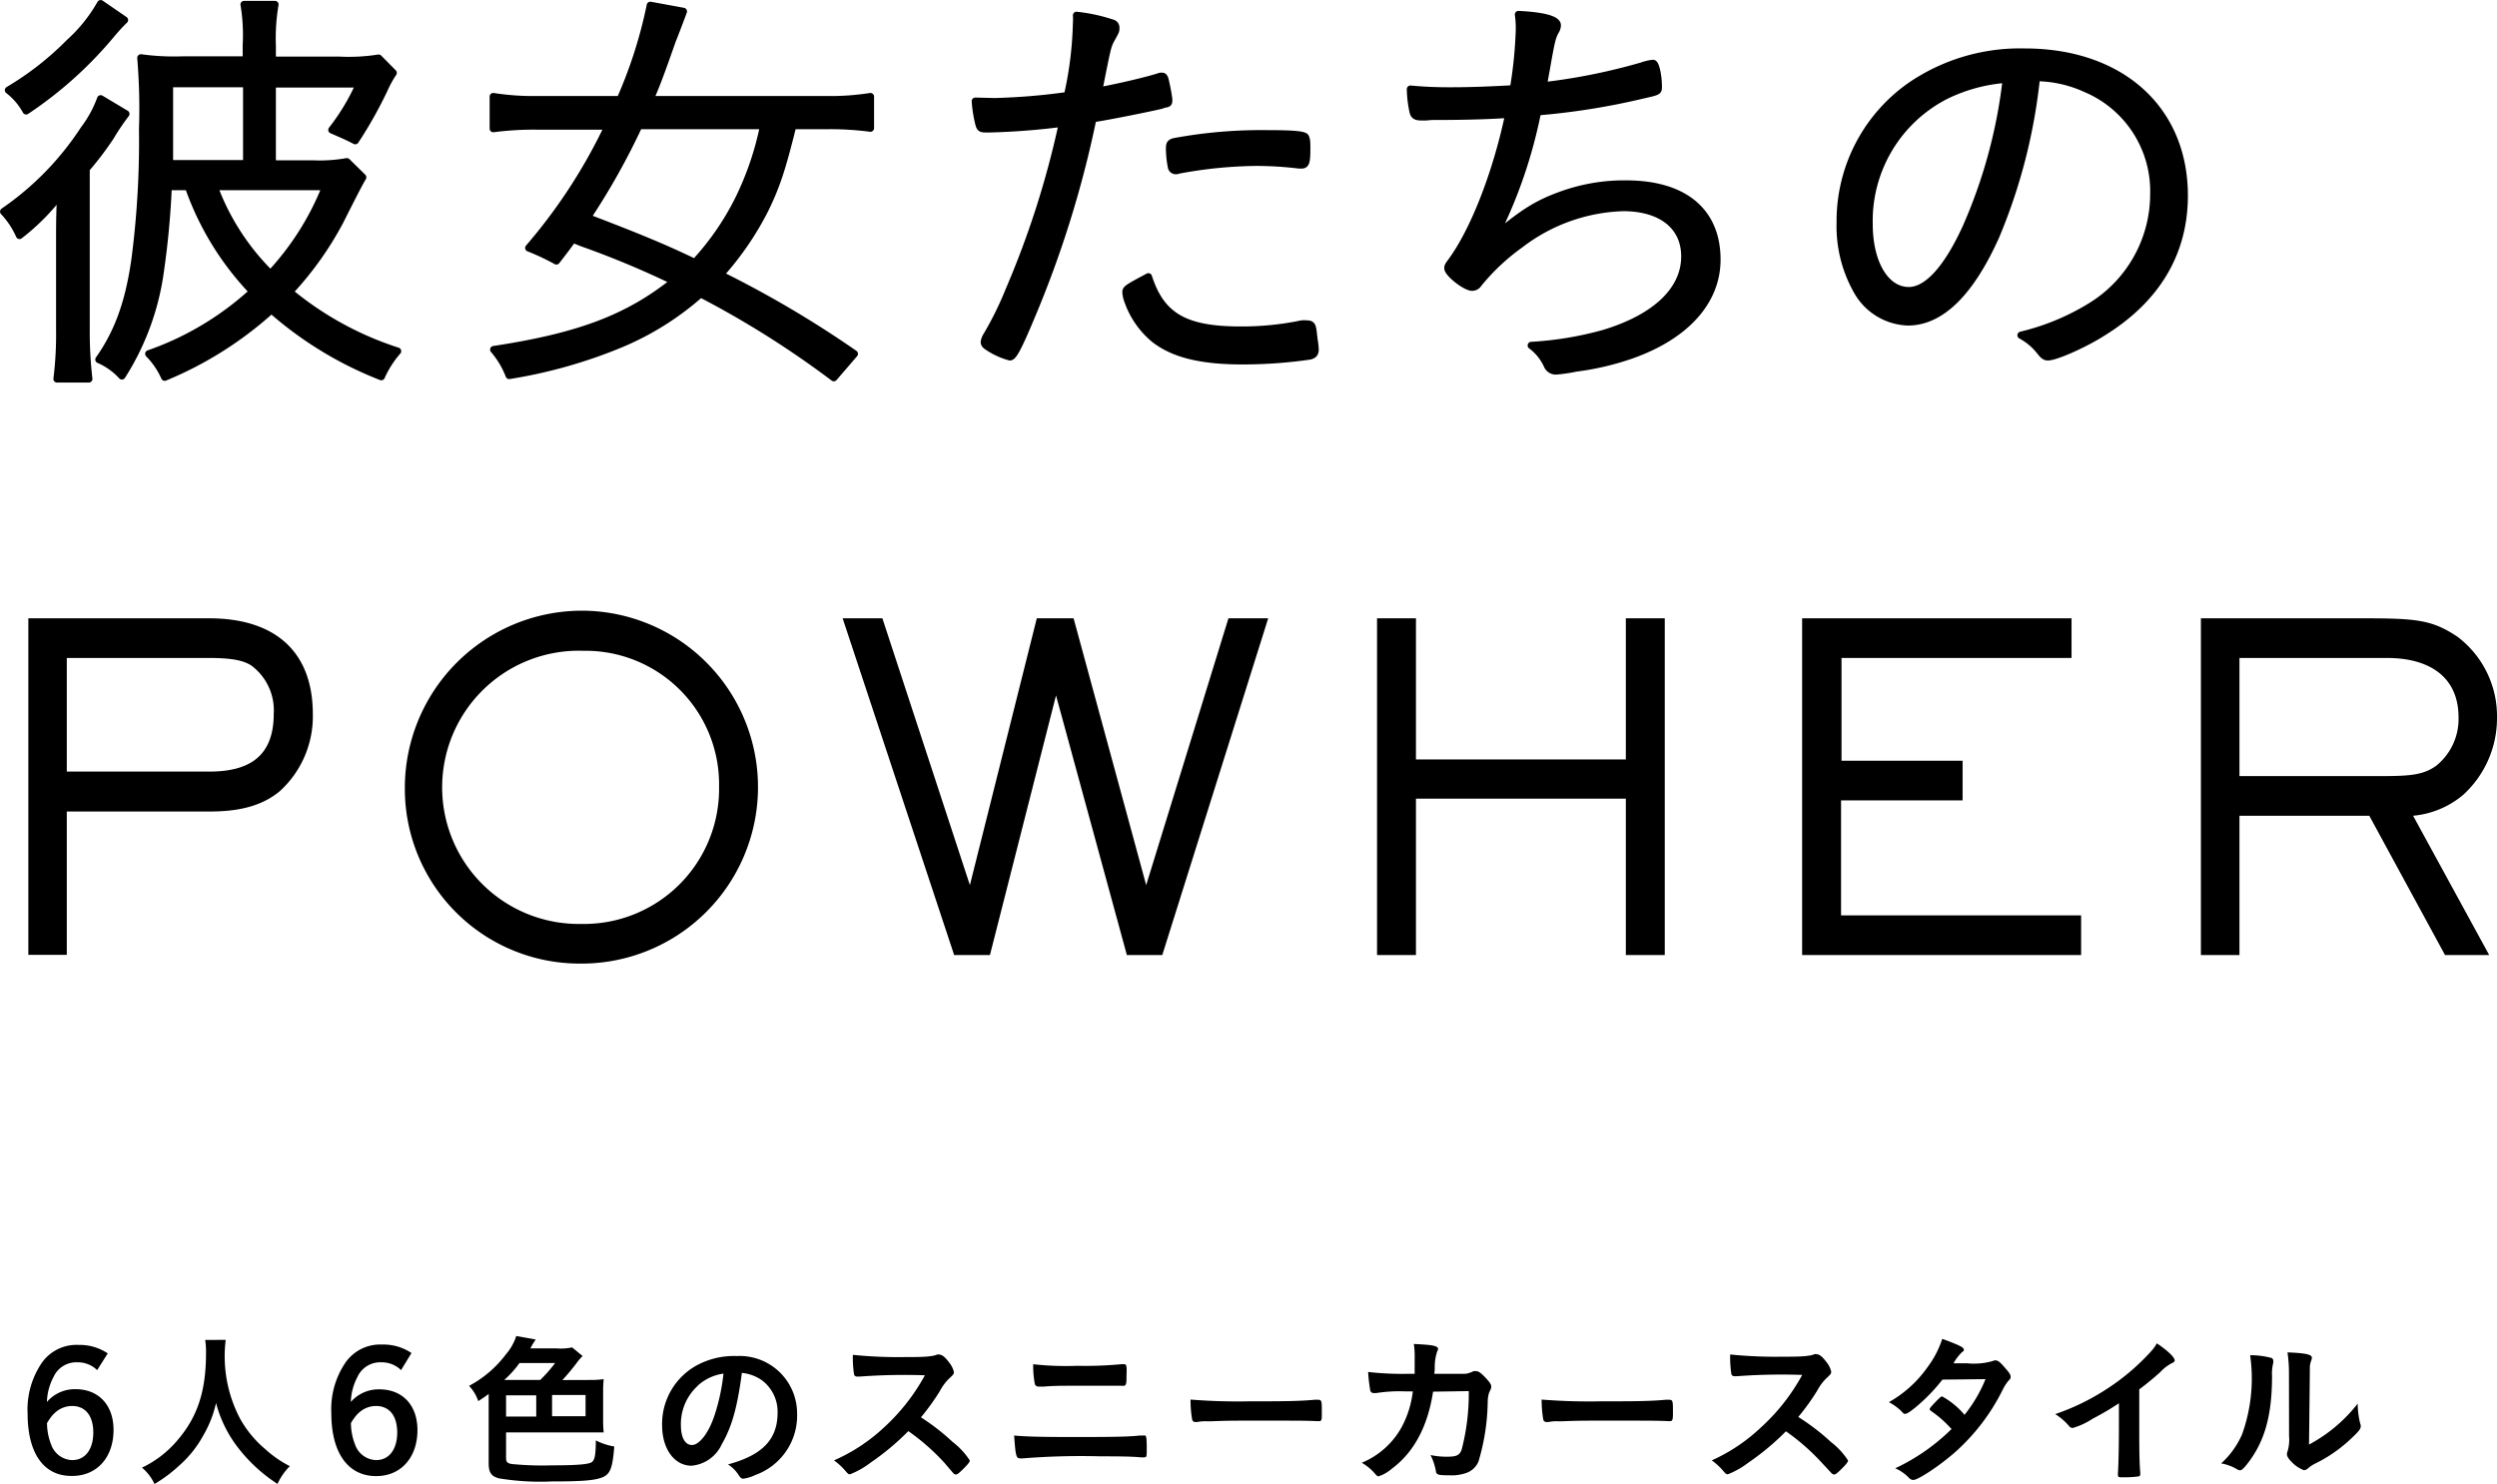
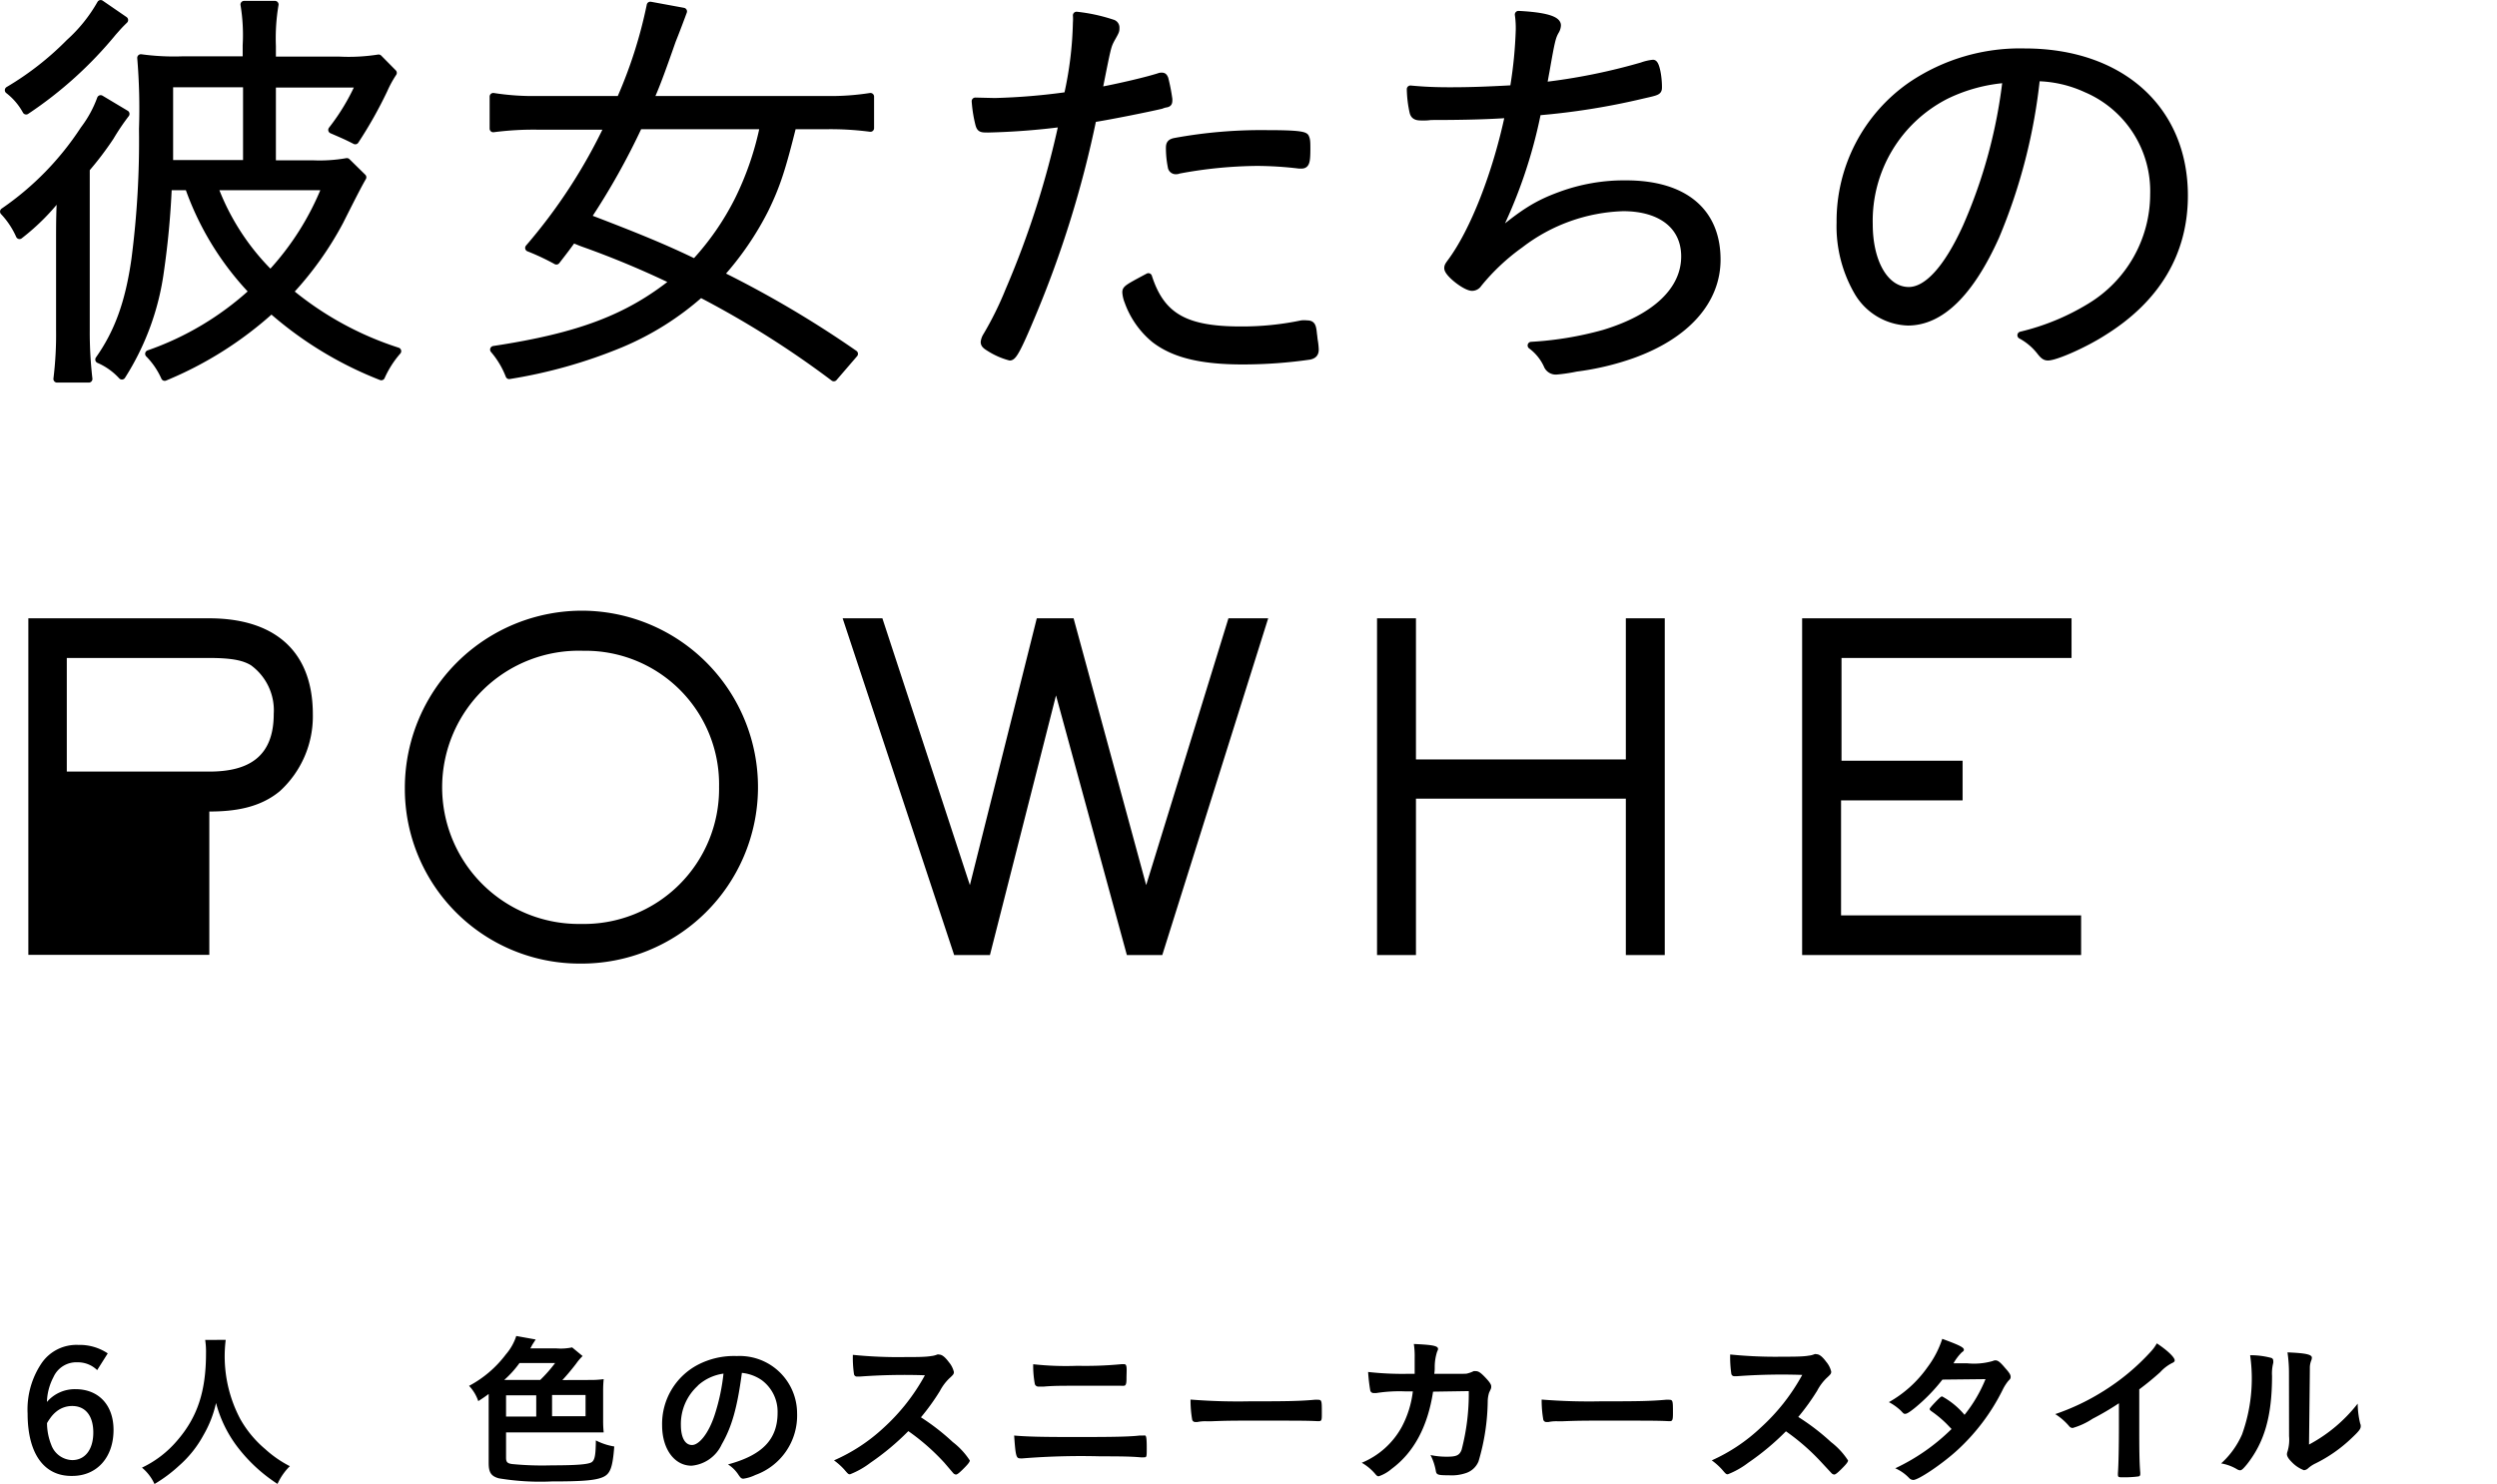
<svg xmlns="http://www.w3.org/2000/svg" width="271.38" height="161.3" viewBox="0 0 271.38 161.3">
  <defs>
    <style>.cls-1{stroke:#000;stroke-linecap:round;stroke-linejoin:round;stroke-width:0.79px;}</style>
  </defs>
  <g id="レイヤー_2" data-name="レイヤー 2">
    <g id="text">
-       <path d="M30.41,86c-2.19,1.82-4.95,2.21-7.66,2.21H7.26v15.58H3.08V67.21H22.75C29.41,67.21,34,70.39,34,77.65A11,11,0,0,1,30.41,86ZM27.27,72.31c-.81-.49-1.95-.79-4.52-.79H7.26V83.87H22.75c4.23,0,7-1.57,7-6.27A6.06,6.06,0,0,0,27.27,72.31Z" />
+       <path d="M30.41,86c-2.19,1.82-4.95,2.21-7.66,2.21v15.58H3.08V67.21H22.75C29.41,67.21,34,70.39,34,77.65A11,11,0,0,1,30.41,86ZM27.27,72.31c-.81-.49-1.95-.79-4.52-.79H7.26V83.87H22.75c4.23,0,7-1.57,7-6.27A6.06,6.06,0,0,0,27.27,72.31Z" />
      <path d="M63.06,104.74A19,19,0,0,1,44,85.68a19.27,19.27,0,0,1,19.34-19.3,19.18,19.18,0,0,1-.28,38.36Zm.33-34a14.85,14.85,0,1,0-.24,29.69,14.69,14.69,0,0,0,15-14.9A14.52,14.52,0,0,0,63.39,70.74Z" />
      <path d="M126.32,103.81h-3.85l-7.7-28.22-7.18,28.22H103.7L91.58,67.21H95.9l9.51,29,7.27-29h4l7.89,29,8.94-29h4.32Z" />
      <path d="M176.7,103.81v-17H153.89v17h-4.23V67.21h4.23V82.55H176.7V67.21h4.23v36.6Z" />
      <path d="M195.86,103.81V67.21h29.28v4.31h-25V82.69h13.16V87H200.09V99.5h26.09v4.31Z" />
-       <path d="M267.68,86.42a9.83,9.83,0,0,1-5.42,2.25l8.27,15.14h-4.8L257.5,88.67H243.39v15.14H239.2V67.21H257c5.75,0,7.37.2,10.08,2A10.81,10.81,0,0,1,271.38,78,11.27,11.27,0,0,1,267.68,86.42Zm-8.23-14.9H243.39V84.36h15.3c3.19,0,4.66-.1,6.09-1.13A6.52,6.52,0,0,0,267.2,78C267.2,73.24,263.59,71.52,259.45,71.52Z" />
      <path class="cls-1" d="M9.36,35.83a44.51,44.51,0,0,0,.29,5.36H6.2a39.52,39.52,0,0,0,.29-5.31V26.2c0-1.65,0-3.53.14-5.17a24.05,24.05,0,0,1-4.51,4.56A9.19,9.19,0,0,0,.4,23a32,32,0,0,0,8.72-8.93,12.62,12.62,0,0,0,1.82-3.33l2.74,1.64A25.5,25.5,0,0,0,12,14.87a34.48,34.48,0,0,1-2.64,3.48ZM13.53,2.18C13,2.7,13,2.7,12.29,3.5a43.05,43.05,0,0,1-9.45,8.55A7.19,7.19,0,0,0,.92,9.8,32.5,32.5,0,0,0,7.54,4.63,16.9,16.9,0,0,0,10.94.4Zm4.75,18.1a91.06,91.06,0,0,1-.86,9.21,28.21,28.21,0,0,1-4.17,11.37,7.39,7.39,0,0,0-2.5-1.78c2.06-2.92,3.26-6.16,3.93-10.91A99.65,99.65,0,0,0,15.5,14a66.18,66.18,0,0,0-.19-7.71,26.41,26.41,0,0,0,4.46.23h7V4.91A20.13,20.13,0,0,0,26.53.49h3.35A21.88,21.88,0,0,0,29.59,5V6.55h7.34a20.84,20.84,0,0,0,4.22-.23l1.58,1.6a12.28,12.28,0,0,0-1,1.83,46.12,46.12,0,0,1-3.12,5.54c-.91-.47-1.34-.65-2.54-1.17a23.56,23.56,0,0,0,3-5H29.59v8.7H34a17.06,17.06,0,0,0,3.7-.24l1.72,1.69c-.33.57-.67,1.18-2.49,4.8a35.89,35.89,0,0,1-5.47,7.66,35.26,35.26,0,0,0,11.75,6.44,11,11,0,0,0-1.77,2.77A40.13,40.13,0,0,1,29.5,33.67,40,40,0,0,1,17.9,41a8.57,8.57,0,0,0-1.73-2.54A32.57,32.57,0,0,0,27.48,31.7a31.55,31.55,0,0,1-7-11.42Zm8.53-2.49V9.09H18.42v3.24c0,2.17,0,3.39,0,5.46Zm-3.54,2.49a26,26,0,0,0,6.13,9.49,30.3,30.3,0,0,0,6-9.49Z" />
      <path class="cls-1" d="M90.62,41.05a102.74,102.74,0,0,0-14.48-9.12,31.19,31.19,0,0,1-8.67,5.45,53.7,53.7,0,0,1-12.13,3.43A9.64,9.64,0,0,0,53.66,38c9.3-1.41,14.62-3.43,19.61-7.43a98.77,98.77,0,0,0-9.88-4.13c-.53-.19-.67-.29-1.15-.43-.48.66-.67.94-1.77,2.35a25.67,25.67,0,0,0-3-1.41,59.14,59.14,0,0,0,8.63-13.25H58.4a33.71,33.71,0,0,0-4.79.28V10.5a27.73,27.73,0,0,0,4.79.33h9A50.3,50.3,0,0,0,70.68.58l3.59.66c-.76,2.07-1.19,3.1-1.24,3.25-1.25,3.57-1.73,4.84-2.4,6.34H89.81a27.81,27.81,0,0,0,4.79-.33v3.43a33.44,33.44,0,0,0-4.74-.28h-3.7c-1.19,4.79-1.77,6.53-3,9.07a32.72,32.72,0,0,1-4.89,7.14,114.36,114.36,0,0,1,14.58,8.6ZM69.43,13.65a76.45,76.45,0,0,1-5.61,10c5.42,2.07,8.39,3.29,11.7,4.89a29.5,29.5,0,0,0,4.7-6.77A33,33,0,0,0,83,13.65Z" />
      <path class="cls-1" d="M117,2.46a5.27,5.27,0,0,0,0-.79,18.57,18.57,0,0,1,3.88.84.5.5,0,0,1,.39.52c0,.33,0,.33-.53,1.27-.38.75-.38.75-1.34,5.59,2.25-.42,5.27-1.13,6.57-1.55a.66.66,0,0,1,.28-.05c.19,0,.24.05.34.28a20.39,20.39,0,0,1,.43,2.21c0,.38,0,.47-.38.52a2.24,2.24,0,0,0-.44.14c-1.39.33-5.6,1.18-7.43,1.46a115.19,115.19,0,0,1-6.66,21.43c-1.49,3.57-2,4.46-2.35,4.46a8,8,0,0,1-2.25-1c-.39-.24-.53-.38-.53-.61a1.62,1.62,0,0,1,.24-.66,36.09,36.09,0,0,0,2.44-4.94,98.75,98.75,0,0,0,5.81-18.19,76.37,76.37,0,0,1-8.06.62c-.72,0-.86,0-1-.47A14.19,14.19,0,0,1,106,11l2.11.05a68.59,68.59,0,0,0,7.91-.66A39.57,39.57,0,0,0,117,2.46Zm17.83,33.42a31.69,31.69,0,0,0,6.62-.66,2.24,2.24,0,0,1,.57,0c.53,0,.63.15.72,1.13.05.28.05.52.1.75a7.51,7.51,0,0,1,.09.9c0,.42-.19.61-.62.7a51.08,51.08,0,0,1-7.24.52c-4.6,0-7.52-.75-9.59-2.35a9.42,9.42,0,0,1-2.87-4.09,3.35,3.35,0,0,1-.24-1c0-.37.14-.47,2.44-1.69C126.19,34.38,128.78,35.88,134.82,35.88Zm-6.76-17.39a.49.49,0,0,1-.24.05.47.47,0,0,1-.52-.43,10.32,10.32,0,0,1-.2-2.06c0-.43.15-.57.58-.66a52,52,0,0,1,10.07-.85c2.73,0,4,.1,4.12.38s.14.42.14,1.22c0,1.46-.09,1.79-.57,1.79h-.24a39.67,39.67,0,0,0-4.56-.29A48.07,48.07,0,0,0,128.06,18.49Z" />
      <path class="cls-1" d="M162.43,25.73c3.07-2.59,4.61-3.57,7.2-4.51A20,20,0,0,1,176.72,20c6.33,0,9.88,3,9.88,8.22,0,4.47-3.31,8.23-9.21,10.34A29.24,29.24,0,0,1,171.3,40a17.75,17.75,0,0,1-2.15.32,1,1,0,0,1-1-.65,5.49,5.49,0,0,0-1.73-2.12,37.17,37.17,0,0,0,7.91-1.31c5.61-1.7,8.78-4.7,8.78-8.37,0-3.29-2.54-5.31-6.71-5.31a19.33,19.33,0,0,0-11.17,4,23.28,23.28,0,0,0-4.56,4.28.81.81,0,0,1-.67.38c-.72,0-2.64-1.51-2.64-2.07,0-.19.05-.28.29-.61,2.54-3.39,5-9.78,6.33-16.12-2,.14-4.46.23-8.49.23a4.35,4.35,0,0,1-.81.05h-.24c-.53,0-.77-.14-.86-.56a12.48,12.48,0,0,1-.29-2.45c1.48.14,2.73.19,4.26.19,2,0,3.84-.05,7-.23a1.36,1.36,0,0,1,0-.38,47.11,47.11,0,0,0,.58-6,10.41,10.41,0,0,0-.1-1.69c2.83.14,4.22.56,4.22,1.17a1.27,1.27,0,0,1-.19.61c-.38.66-.48,1.13-1.05,4.38-.15.79-.2,1.12-.29,1.59a65.42,65.42,0,0,0,10.74-2.16,5,5,0,0,1,1.2-.28c.28,0,.57,1.36.57,2.54,0,.51,0,.51-1.68.89a76.7,76.7,0,0,1-11.45,1.83A53.12,53.12,0,0,1,162.43,25.73Z" />
      <path class="cls-1" d="M216.9,25.68c-2.79,6.2-6,9.31-9.55,9.31a6.57,6.57,0,0,1-5.41-3.2A14.22,14.22,0,0,1,200,24.18a17.94,17.94,0,0,1,7.72-14.9,21.07,21.07,0,0,1,12.32-3.62c10.45,0,17.35,6.2,17.35,15.6,0,6.21-3,11.24-8.82,14.85-2.06,1.32-5.17,2.68-6,2.68-.29,0-.48-.14-.81-.56a6.63,6.63,0,0,0-2.11-1.79,25.88,25.88,0,0,0,7.52-3.1,14.32,14.32,0,0,0,6.91-12.22,12.09,12.09,0,0,0-7.34-11.46,13.34,13.34,0,0,0-5.42-1.23A60.76,60.76,0,0,1,216.9,25.68Zm-5.37-15.32a15.28,15.28,0,0,0-8.39,14c0,4.23,1.77,7.23,4.31,7.23,2,0,4.17-2.35,6.23-6.86a55.47,55.47,0,0,0,4.37-16.12A18,18,0,0,0,211.53,10.36Z" />
      <path d="M10.56,148.93a3,3,0,0,0-2.14-.85,2.72,2.72,0,0,0-2.61,1.61,6.17,6.17,0,0,0-.71,2.7A4,4,0,0,1,8.2,151c2.52,0,4.14,1.73,4.14,4.43,0,3-1.82,5-4.48,5C4.78,160.49,3,158,3,153.65a9,9,0,0,1,1.51-5.46,4.59,4.59,0,0,1,4-2,5.47,5.47,0,0,1,3.2.92Zm-5,8.09a2.5,2.5,0,0,0,2.29,1.69c1.41,0,2.29-1.17,2.29-3s-.87-2.88-2.29-2.88a2.71,2.71,0,0,0-1.73.61,3.38,3.38,0,0,0-.68.74,4.8,4.8,0,0,0-.33.51A6.49,6.49,0,0,0,5.55,157Z" />
      <path d="M24.53,145.64a14.58,14.58,0,0,0,1.58,8.6,11.89,11.89,0,0,0,2.72,3.28,12.19,12.19,0,0,0,2.67,1.85,6.51,6.51,0,0,0-1.34,1.93,17.26,17.26,0,0,1-4.39-4.07,13.55,13.55,0,0,1-2.29-4.73A12.24,12.24,0,0,1,22.11,156a12,12,0,0,1-2.64,3.31,15.58,15.58,0,0,1-2.68,2,5,5,0,0,0-1.36-1.78,11.42,11.42,0,0,0,3.79-2.9c2.23-2.56,3.17-5.38,3.17-9.53a8.48,8.48,0,0,0-.09-1.45Z" />
-       <path d="M43.59,148.93a3,3,0,0,0-2.14-.85,2.72,2.72,0,0,0-2.61,1.61,6.17,6.17,0,0,0-.71,2.7,4,4,0,0,1,3.1-1.37c2.52,0,4.14,1.73,4.14,4.43,0,3-1.82,5-4.48,5-3.08,0-4.88-2.54-4.88-6.84a9,9,0,0,1,1.51-5.46,4.59,4.59,0,0,1,4-2,5.47,5.47,0,0,1,3.2.92Zm-5,8.09a2.5,2.5,0,0,0,2.29,1.69c1.41,0,2.29-1.17,2.29-3s-.87-2.88-2.29-2.88a2.71,2.71,0,0,0-1.73.61,3.38,3.38,0,0,0-.68.74,4.8,4.8,0,0,0-.33.51A6.49,6.49,0,0,0,38.58,157Z" />
      <path d="M64.07,150a10.38,10.38,0,0,0,1.54-.09,12.16,12.16,0,0,0-.06,1.29v3.23a12.17,12.17,0,0,0,.06,1.27c-.6,0-1,0-1.5,0H55v2.74c0,.48.13.63.67.7a34,34,0,0,0,4.32.14c2.64,0,4-.1,4.34-.36s.41-.86.43-2.35a6.7,6.7,0,0,0,2,.66c-.18,2.31-.43,3-1.28,3.35s-2.3.45-5.53.45a27.42,27.42,0,0,1-5.74-.34c-.85-.24-1.1-.65-1.1-1.68v-7.49c-.34.26-.57.42-1.13.78a4.53,4.53,0,0,0-1-1.66,12.13,12.13,0,0,0,4-3.42,5.76,5.76,0,0,0,1.13-2l2.11.38-.38.59a3.17,3.17,0,0,1-.21.38h2.86a6,6,0,0,0,1.69-.11l1.14.94a5.76,5.76,0,0,0-.69.81c-.57.75-1.15,1.42-1.51,1.8Zm-5.36,0a15.15,15.15,0,0,0,1.62-1.84H56.46A11.1,11.1,0,0,1,54.8,150Zm-.43,1.67H55v2.31h3.28ZM60,153.94h3.64v-2.31H60Z" />
      <path d="M78.44,157a4,4,0,0,1-3.28,2.32c-1.87,0-3.2-1.83-3.2-4.39a7.26,7.26,0,0,1,3.9-6.59,8.49,8.49,0,0,1,4.22-.94,6.24,6.24,0,0,1,6.55,6.23,6.86,6.86,0,0,1-4.54,6.7,4.38,4.38,0,0,1-1.29.4c-.22,0-.31-.08-.54-.42a3.73,3.73,0,0,0-1.14-1.13c3.71-1,5.39-2.7,5.39-5.62A4.26,4.26,0,0,0,82.76,150a4.59,4.59,0,0,0-2.13-.77C80.13,153,79.54,155.09,78.44,157Zm-2.6-6.37A5.61,5.61,0,0,0,74,154.87c0,1.39.45,2.2,1.21,2.2s1.82-1.24,2.5-3.39a22,22,0,0,0,.92-4.37A5.21,5.21,0,0,0,75.84,150.61Z" />
      <path d="M103.55,156.75a8,8,0,0,1,1.85,2c0,.17-.23.45-.79,1-.41.4-.59.53-.72.53a.47.47,0,0,1-.27-.13l-1-1.17a23.84,23.84,0,0,0-3.9-3.42A27.79,27.79,0,0,1,94.6,159a9.09,9.09,0,0,1-2.21,1.25c-.18,0-.2,0-.63-.51a7.16,7.16,0,0,0-1.12-1A19.14,19.14,0,0,0,96,155.23a21.86,21.86,0,0,0,4.52-5.74,65.56,65.56,0,0,0-7.08.14l-.28,0a.32.32,0,0,1-.35-.29,12.52,12.52,0,0,1-.12-2.07,48.88,48.88,0,0,0,5.74.24c1.06,0,2.18,0,2.77-.11a2.28,2.28,0,0,0,.65-.16.36.36,0,0,1,.22,0c.3,0,.63.25,1.06.83a2.55,2.55,0,0,1,.54,1.06c0,.22-.05.29-.52.72a5.39,5.39,0,0,0-1,1.35,24.61,24.61,0,0,1-2.06,2.86A24.51,24.51,0,0,1,103.55,156.75Z" />
      <path d="M116.54,156.2c3.28,0,6,0,7.31-.16l.4,0a.57.57,0,0,1,.22,0c.12.07.16.38.16,1.37s0,1-.34,1l-.31,0c-1-.09-2-.11-4.38-.11a79.93,79.93,0,0,0-8.42.22,1.67,1.67,0,0,1-.33,0c-.41,0-.48-.32-.63-2.48C111.68,156.17,113.45,156.2,116.54,156.2Zm.56-7.74a41,41,0,0,0,4.83-.18l.19,0c.2,0,.27.06.31.31s0,.77,0,1.28-.06.76-.29.76a2.09,2.09,0,0,1-.31,0c-.36,0-3,0-5.07,0-1.39,0-2.33,0-3.32.09l-.56,0a.4.4,0,0,1-.41-.27,10.86,10.86,0,0,1-.18-2.16A32.55,32.55,0,0,0,117.1,148.46Z" />
      <path d="M135.89,152.32c3.3,0,5.19,0,7-.17h.23c.54,0,.54,0,.54,1.46,0,.74,0,.87-.36.87h-.07c-1.19-.06-1.86-.06-7.06-.06-1.91,0-2.86,0-4.52.07h-.52a4.23,4.23,0,0,0-1,.08h-.2a.34.34,0,0,1-.36-.25,12.22,12.22,0,0,1-.18-2.19A64.41,64.41,0,0,0,135.89,152.32Z" />
      <path d="M155.75,151.27c-.58,3.8-2.09,6.61-4.5,8.39a4.24,4.24,0,0,1-1.41.81c-.12,0-.2-.05-.34-.21A5.49,5.49,0,0,0,148,159a8.77,8.77,0,0,0,4.36-3.92,10.89,10.89,0,0,0,1.19-3.84l-.85,0a16.26,16.26,0,0,0-3.11.18l-.29,0a.36.36,0,0,1-.38-.29,19,19,0,0,1-.23-2,33.17,33.17,0,0,0,4.43.2h.63c0-.72,0-1.15,0-1.73a8.88,8.88,0,0,0-.09-1.51c2.09.09,2.63.21,2.63.54,0,.07,0,.07-.11.32a5.48,5.48,0,0,0-.25,1.59c0,.3,0,.46-.05.79h2.68c.81,0,.81,0,1-.06a3,3,0,0,0,.6-.23.79.79,0,0,1,.23,0c.29,0,.54.17,1,.65s.68.78.68,1,0,.2-.23.69a3.34,3.34,0,0,0-.15.91,23.84,23.84,0,0,1-1,6.56,2.23,2.23,0,0,1-1.4,1.28,4.8,4.8,0,0,1-1.82.23c-1.19,0-1.35-.05-1.42-.47a6,6,0,0,0-.58-1.73,8.22,8.22,0,0,0,1.8.18c1,0,1.35-.14,1.58-.75a24.1,24.1,0,0,0,.78-6.38Z" />
      <path d="M174.05,152.32c3.3,0,5.19,0,7-.17h.23c.54,0,.54,0,.54,1.46,0,.74-.05.87-.36.87h-.07c-1.19-.06-1.86-.06-7.06-.06-1.91,0-2.86,0-4.52.07h-.52a4.23,4.23,0,0,0-1,.08h-.2a.34.34,0,0,1-.36-.25,12.22,12.22,0,0,1-.18-2.19A64.41,64.41,0,0,0,174.05,152.32Z" />
      <path d="M199,156.75a8,8,0,0,1,1.85,2c0,.17-.23.45-.79,1-.41.4-.59.53-.72.53a.47.47,0,0,1-.27-.13L198,159a23.84,23.84,0,0,0-3.9-3.42A27.79,27.79,0,0,1,190,159a9.09,9.09,0,0,1-2.21,1.25c-.18,0-.2,0-.63-.51a7.16,7.16,0,0,0-1.12-1,19.14,19.14,0,0,0,5.31-3.55,21.86,21.86,0,0,0,4.52-5.74,65.56,65.56,0,0,0-7.08.14l-.28,0a.32.32,0,0,1-.35-.29,12.52,12.52,0,0,1-.12-2.07,48.88,48.88,0,0,0,5.74.24c1.06,0,2.18,0,2.77-.11a2.28,2.28,0,0,0,.65-.16.36.36,0,0,1,.22,0c.3,0,.63.25,1.06.83a2.55,2.55,0,0,1,.54,1.06c0,.22-.05.29-.52.72a5.39,5.39,0,0,0-1,1.35,24.61,24.61,0,0,1-2.06,2.86A24.51,24.51,0,0,1,199,156.75Z" />
      <path d="M208.07,153.07c-.54.43-.83.61-1,.61s-.16,0-.5-.36a5.91,5.91,0,0,0-1.28-.91,12.8,12.8,0,0,0,4.19-3.79,10.56,10.56,0,0,0,1.61-3.09c1.9.7,2.35.93,2.35,1.19,0,.09-.05.16-.23.28a5.47,5.47,0,0,0-.9,1.19h.32l1.19,0a7.36,7.36,0,0,0,2.76-.25.62.62,0,0,1,.3-.07c.26,0,.51.19,1.07.86.45.5.57.72.57.92s-.05.25-.25.45a4.9,4.9,0,0,0-.63,1,22.36,22.36,0,0,1-5,6.61c-1.6,1.45-4.14,3.16-4.7,3.16a.65.65,0,0,1-.45-.21,4.7,4.7,0,0,0-1.51-1.06,22,22,0,0,0,6.12-4.27l-.52-.54a12.23,12.23,0,0,0-1.71-1.42c-.11-.09-.15-.15-.15-.22s.24-.36.87-1c.31-.3.38-.36.49-.36a8.54,8.54,0,0,1,2.43,2,15.52,15.52,0,0,0,2.28-3.88l-4.68.05A19.29,19.29,0,0,1,208.07,153.07Z" />
      <path d="M232.5,154.91c0,2.27,0,3.94.11,5.17v.12c0,.2-.06.27-.24.29a11.54,11.54,0,0,1-1.58.09c-.56,0-.61,0-.61-.34v-.09c.07-.92.11-3,.11-5.24v-2.38a29.7,29.7,0,0,1-2.87,1.69,7.77,7.77,0,0,1-2.16,1,.5.5,0,0,1-.38-.2,6.66,6.66,0,0,0-1.51-1.31,24.72,24.72,0,0,0,5.22-2.49,24.34,24.34,0,0,0,5.22-4.36,4.43,4.43,0,0,0,.6-.84c1.13.75,1.94,1.51,1.94,1.85,0,.11-.07.2-.28.29a4.54,4.54,0,0,0-1.3,1c-.79.71-1.57,1.34-2.27,1.86Z" />
      <path d="M246.84,147.6a.3.3,0,0,1,.22.3,1,1,0,0,1,0,.26,4.6,4.6,0,0,0-.13,1.4c0,4.39-.83,7.2-2.72,9.6-.41.5-.58.66-.76.66a.73.73,0,0,1-.3-.1,5,5,0,0,0-1.75-.65,9.26,9.26,0,0,0,2.27-3.15,17.93,17.93,0,0,0,.88-8.61A8.71,8.71,0,0,1,246.84,147.6Zm1.93,1.74a15.55,15.55,0,0,0-.16-2.34c1.94.08,2.65.22,2.65.58a1,1,0,0,1-.09.36,2.18,2.18,0,0,0-.13.67c0,.48,0,.48-.09,8.41a16.61,16.61,0,0,0,5.29-4.45,9.31,9.31,0,0,0,.27,2.16.67.67,0,0,1,.06.3c0,.29-.18.53-1,1.3a15.68,15.68,0,0,1-3.91,2.74,3.38,3.38,0,0,0-.84.56.77.77,0,0,1-.42.18,3.59,3.59,0,0,1-1.33-.89c-.36-.36-.52-.63-.52-.86a1,1,0,0,1,.07-.31,4.42,4.42,0,0,0,.16-1.65Z" />
    </g>
  </g>
</svg>